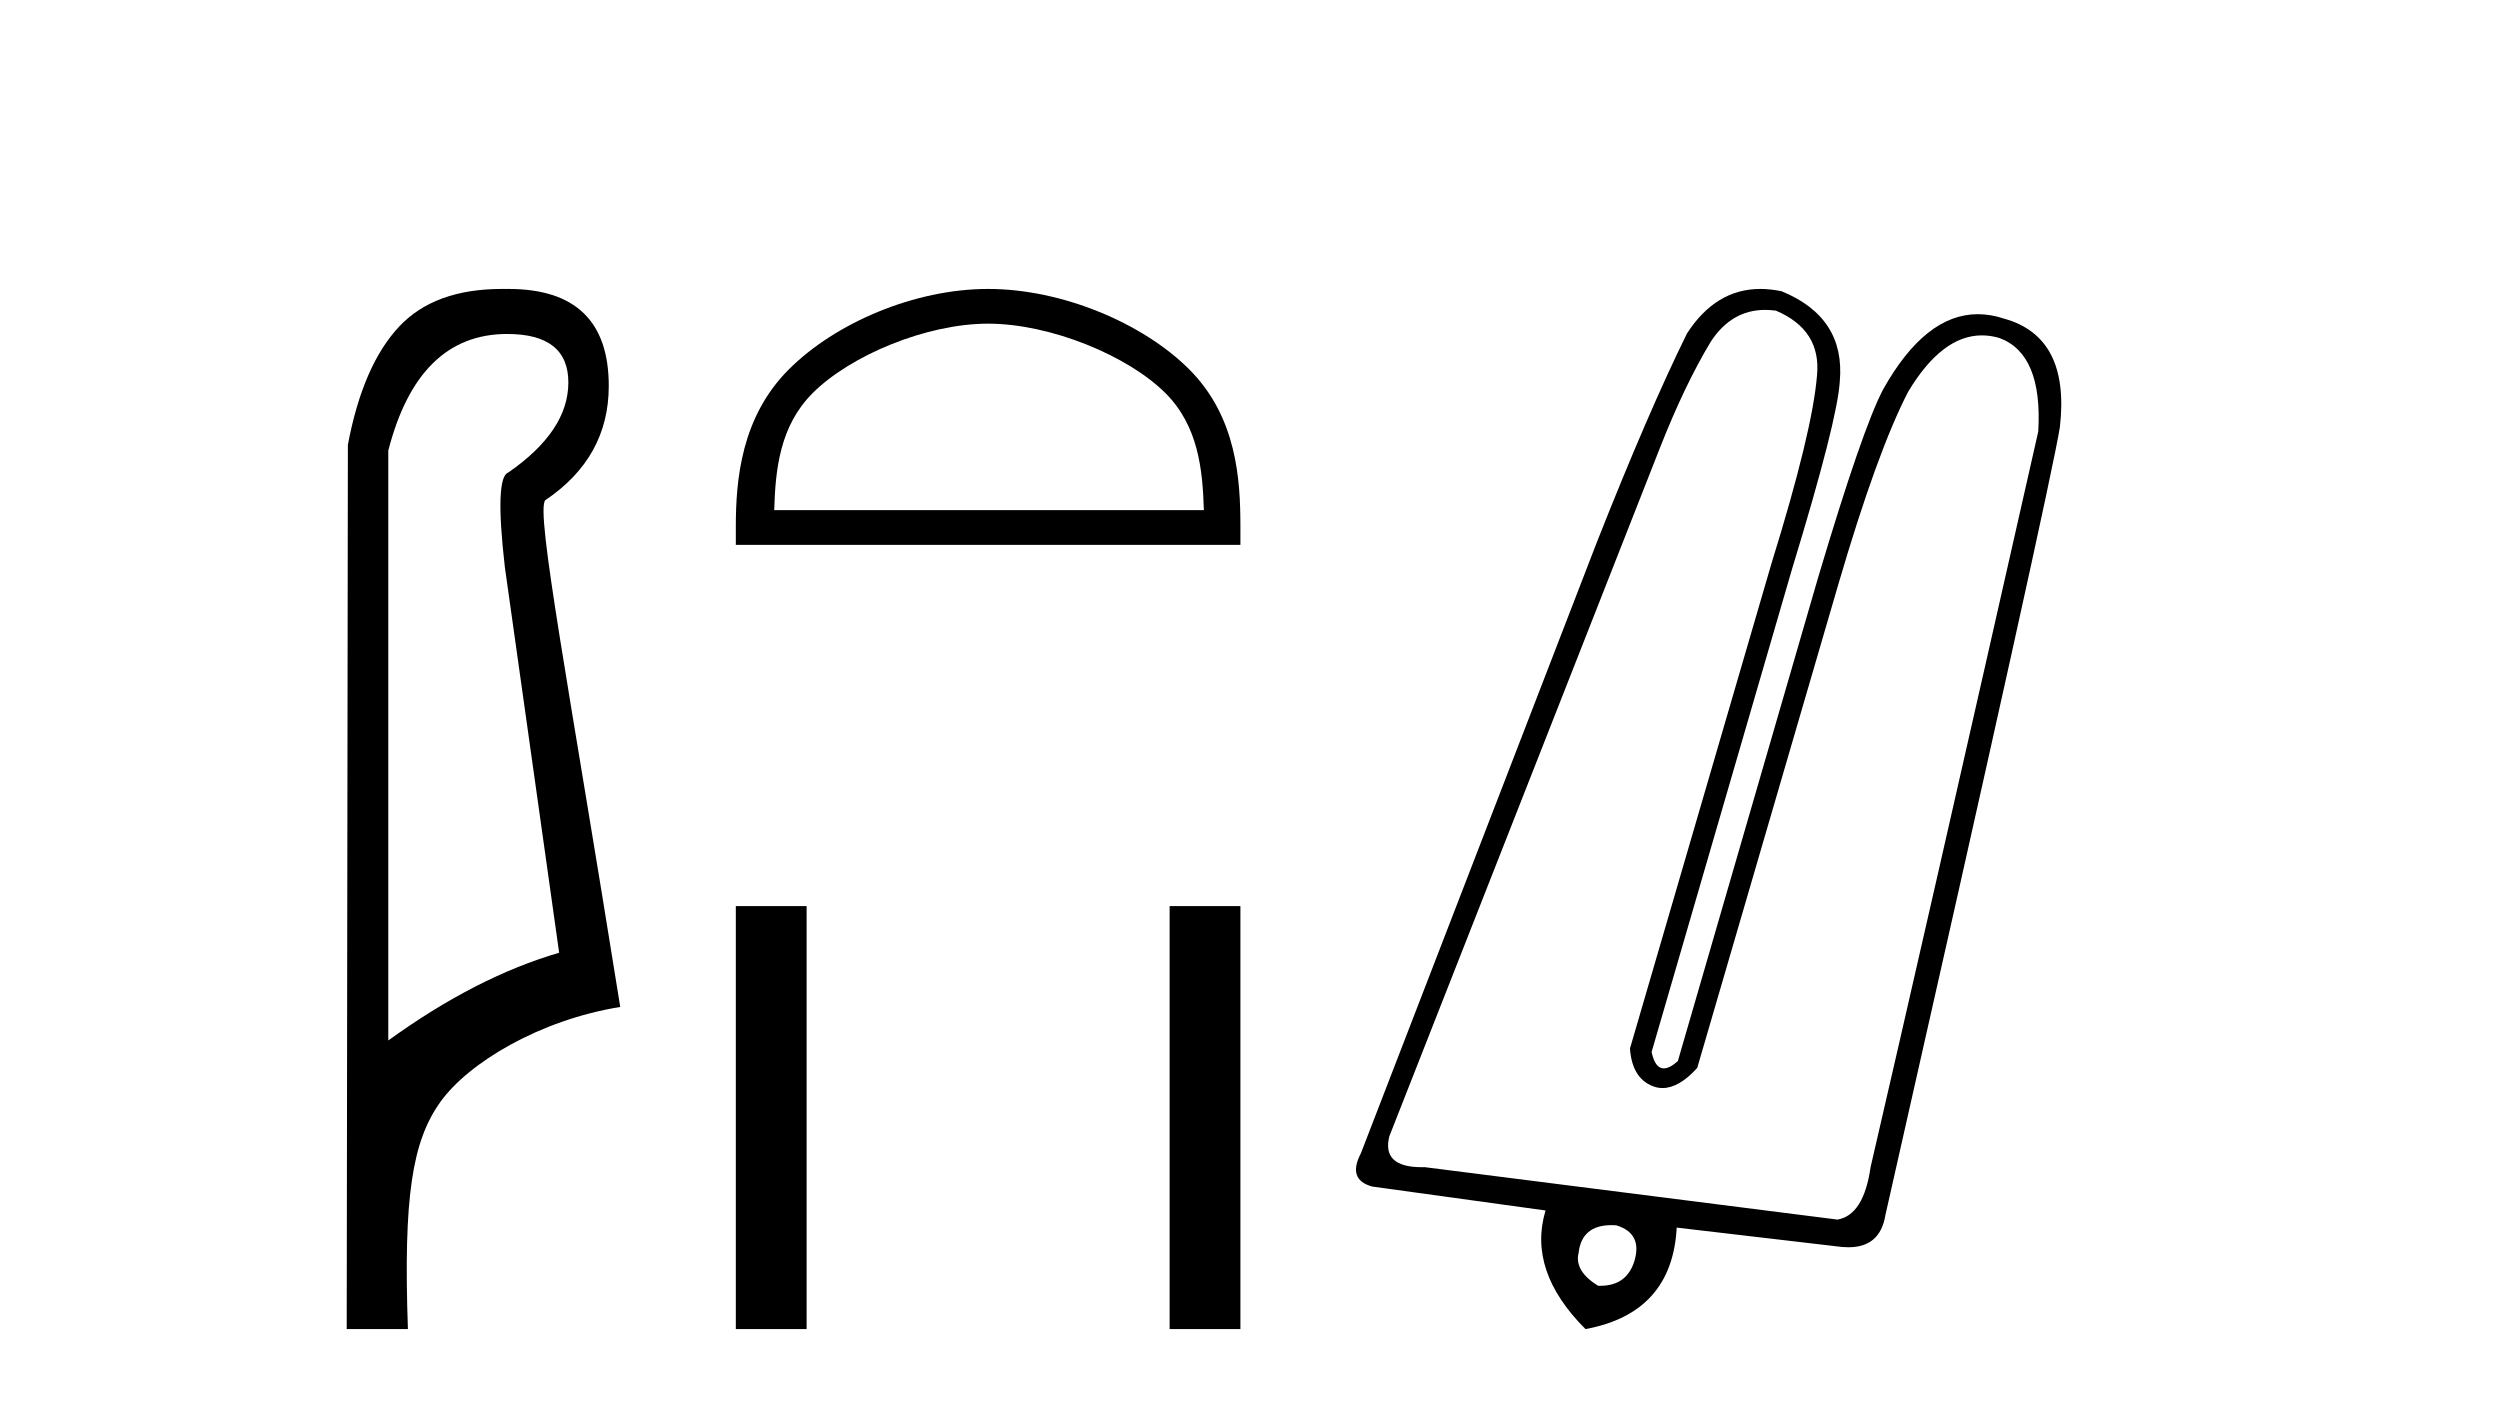
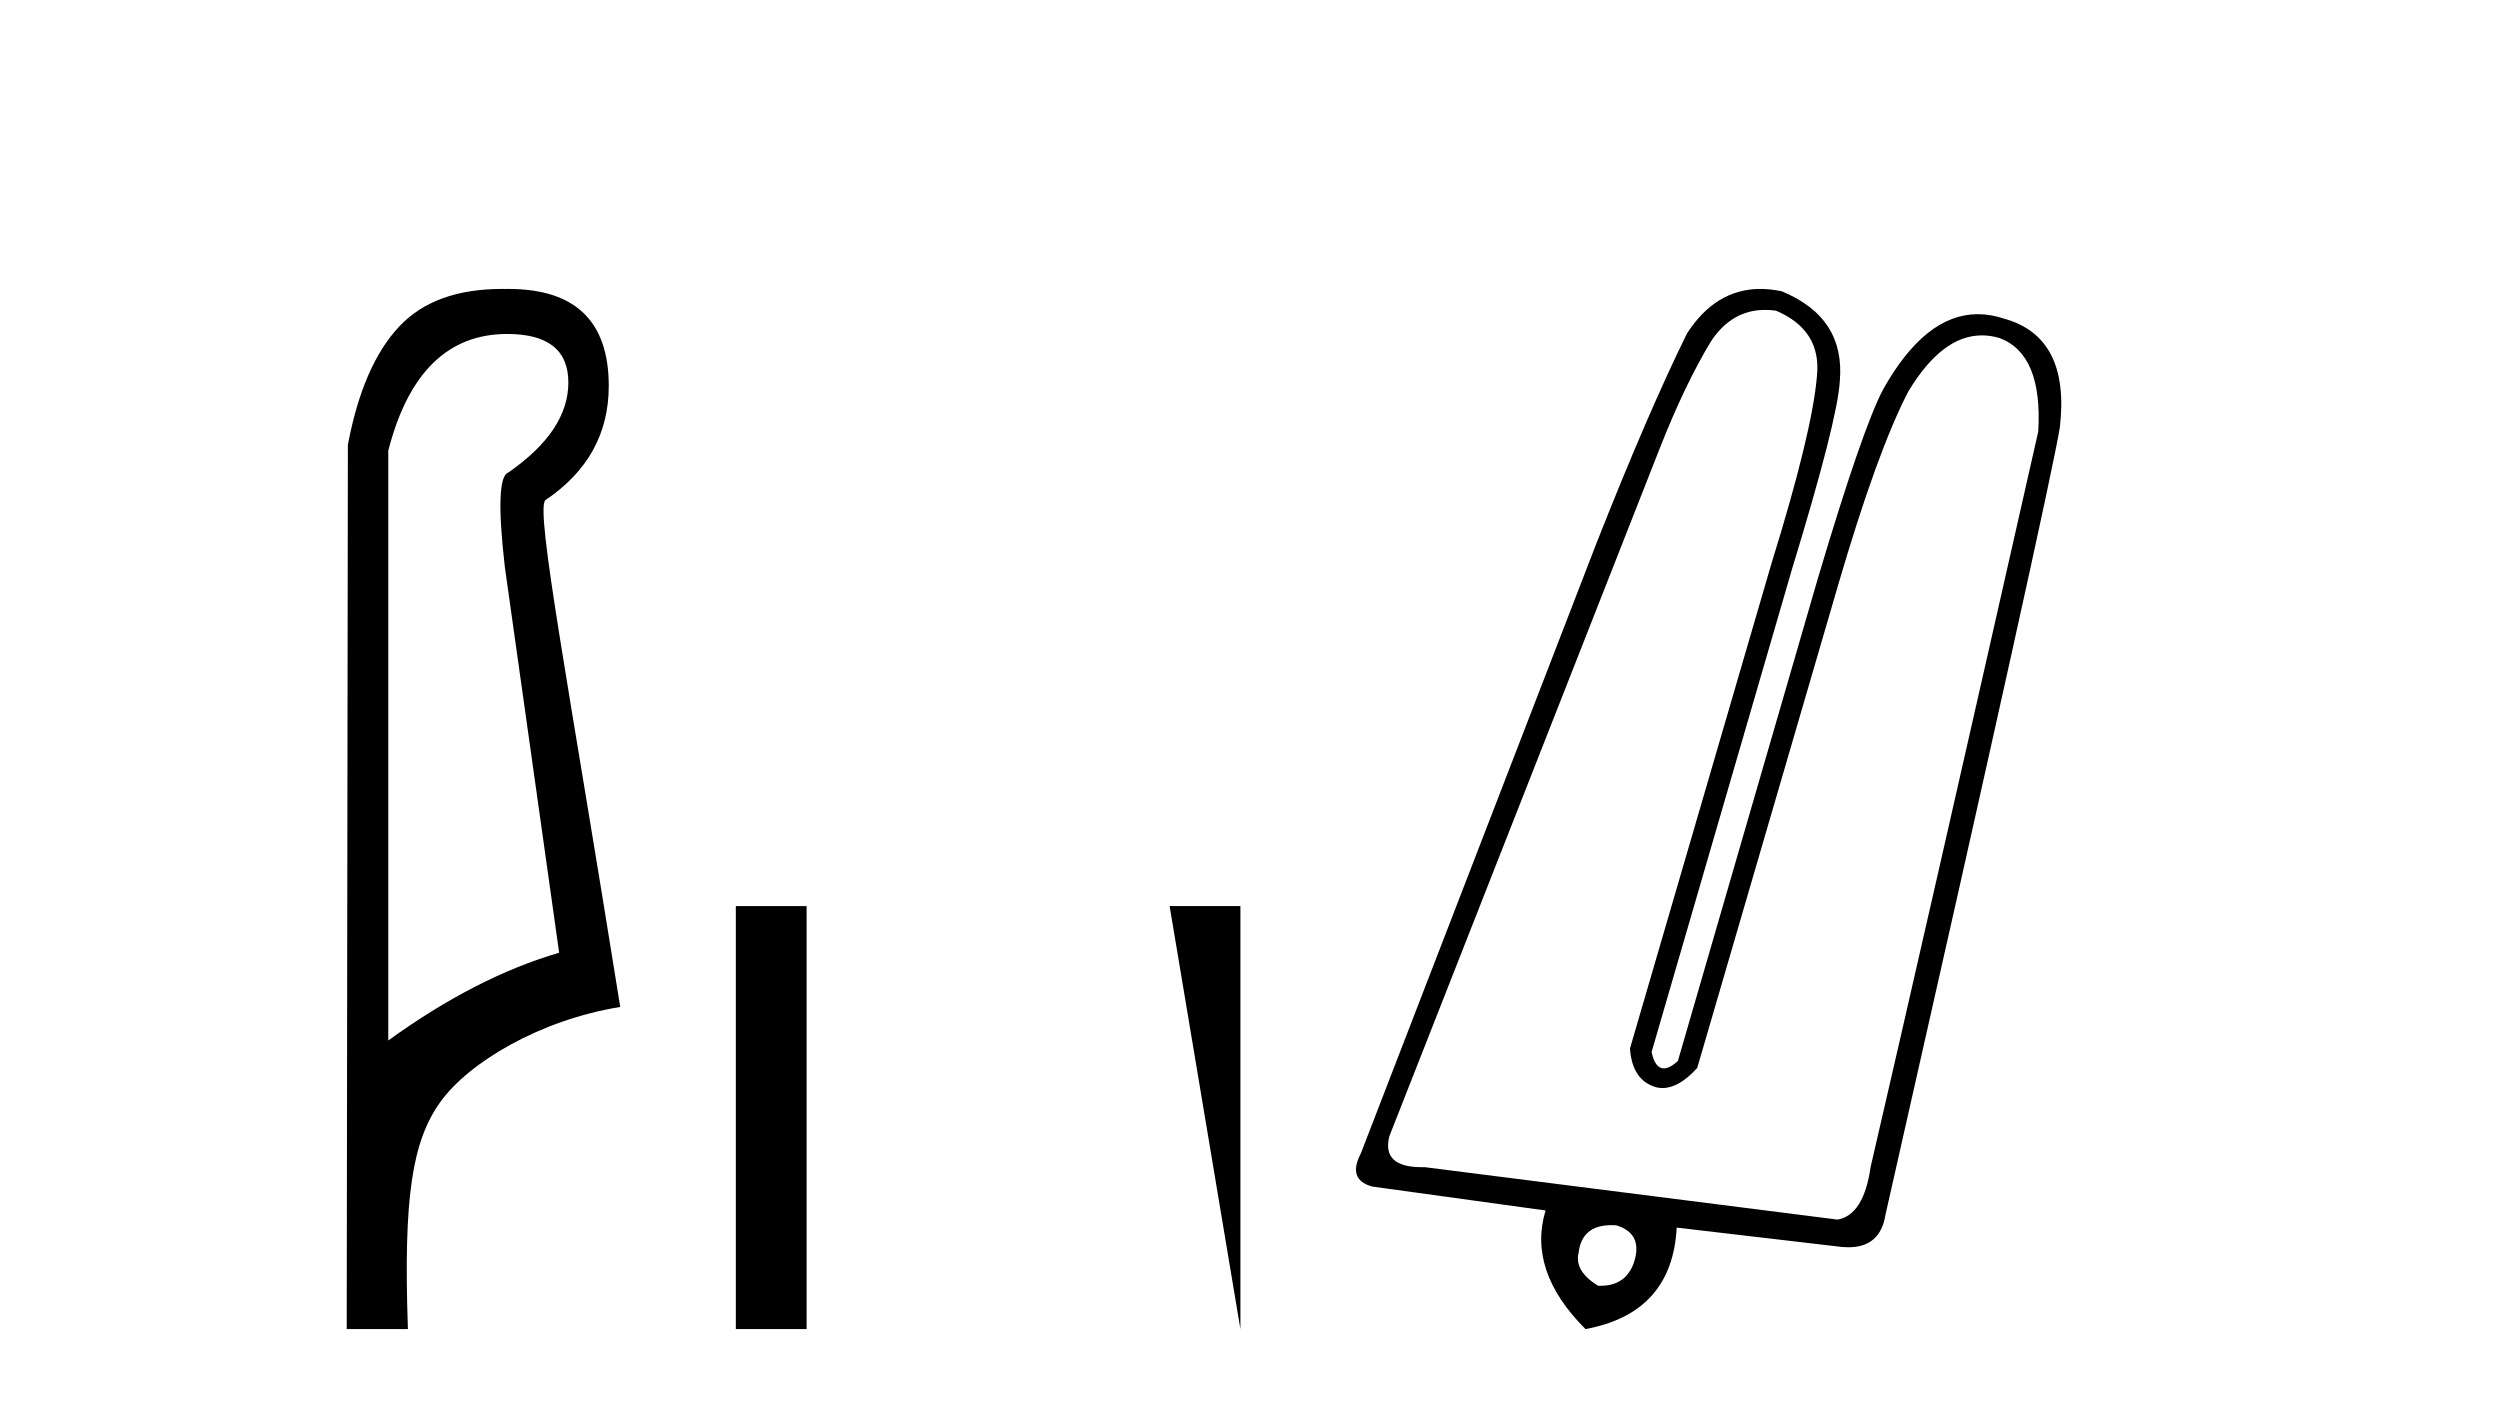
<svg xmlns="http://www.w3.org/2000/svg" width="73.0" height="41.0">
  <path d="M 14.81 9.752 C 16.001 9.752 16.596 10.224 16.596 11.168 C 16.596 12.112 16.012 12.988 14.843 13.797 C 14.574 13.887 14.54 14.809 14.742 16.562 L 16.327 27.82 C 14.709 28.292 13.046 29.146 11.338 30.382 L 11.338 13.157 C 11.922 10.887 13.079 9.752 14.81 9.752 ZM 14.658 8.437 C 13.345 8.437 12.345 8.802 11.658 9.533 C 10.95 10.286 10.45 11.438 10.158 12.988 L 10.124 38.809 L 11.911 38.809 C 11.776 34.944 12.038 33.325 12.858 32.178 C 13.679 31.032 15.752 29.785 18.111 29.403 C 16.628 20.122 15.63 14.921 15.922 14.606 C 17.158 13.775 17.776 12.663 17.776 11.269 C 17.776 9.381 16.799 8.437 14.845 8.437 C 14.822 8.437 14.799 8.438 14.776 8.438 C 14.736 8.437 14.697 8.437 14.658 8.437 Z" style="fill:#000000;stroke:none" />
-   <path d="M 28.853 9.451 C 30.666 9.451 32.934 10.382 34.032 11.48 C 34.992 12.44 35.117 13.713 35.153 14.896 L 22.607 14.896 C 22.642 13.713 22.768 12.44 23.728 11.48 C 24.826 10.382 27.041 9.451 28.853 9.451 ZM 28.853 8.437 C 26.703 8.437 24.39 9.43 23.034 10.786 C 21.644 12.176 21.486 14.007 21.486 15.377 L 21.486 15.911 L 36.22 15.911 L 36.22 15.377 C 36.22 14.007 36.116 12.176 34.726 10.786 C 33.37 9.43 31.003 8.437 28.853 8.437 Z" style="fill:#000000;stroke:none" />
  <path d="M 21.486 26.458 L 21.486 38.809 L 23.553 38.809 L 23.553 26.458 Z" style="fill:#000000;stroke:none" />
-   <path d="M 34.153 26.458 L 34.153 38.809 L 36.22 38.809 L 36.22 26.458 Z" style="fill:#000000;stroke:none" />
+   <path d="M 34.153 26.458 L 36.22 38.809 L 36.22 26.458 Z" style="fill:#000000;stroke:none" />
  <path d="M 51.542 9.049 Q 51.695 9.049 51.857 9.071 Q 53.189 9.637 53.056 10.969 Q 52.923 12.601 51.724 16.464 L 47.595 30.617 Q 47.661 31.55 48.361 31.749 Q 48.451 31.771 48.543 31.771 Q 49.028 31.771 49.559 31.183 L 53.689 17.03 Q 54.821 13.167 55.72 11.436 Q 56.706 9.793 57.871 9.793 Q 58.123 9.793 58.384 9.87 Q 59.65 10.337 59.517 12.601 Q 56.12 27.62 54.621 34.081 Q 54.421 35.479 53.656 35.612 L 41.6 34.081 Q 41.557 34.082 41.515 34.082 Q 40.343 34.082 40.568 33.181 L 48.461 13.101 Q 49.193 11.236 49.959 9.97 Q 50.564 9.049 51.542 9.049 ZM 47.057 35.774 Q 47.124 35.774 47.195 35.779 Q 47.961 36.012 47.728 36.811 Q 47.505 37.545 46.731 37.545 Q 46.697 37.545 46.662 37.544 Q 45.963 37.111 46.096 36.578 Q 46.189 35.774 47.057 35.774 ZM 51.402 8.437 Q 50.1 8.437 49.26 9.737 Q 48.128 12.035 46.629 15.831 Q 45.364 19.095 39.736 33.681 Q 39.336 34.447 40.069 34.647 L 45.13 35.346 Q 44.598 37.111 46.296 38.809 Q 48.827 38.343 48.96 35.846 L 53.789 36.412 Q 53.886 36.42 53.975 36.42 Q 54.902 36.42 55.054 35.479 Q 59.883 14.166 60.149 12.468 Q 60.449 9.837 58.518 9.304 Q 58.126 9.174 57.752 9.174 Q 56.219 9.174 54.988 11.369 Q 54.388 12.501 53.089 16.864 L 48.993 30.984 Q 48.754 31.197 48.583 31.197 Q 48.327 31.197 48.227 30.717 L 52.323 16.631 Q 53.656 12.268 53.722 11.136 Q 53.889 9.271 52.024 8.505 Q 51.701 8.437 51.402 8.437 Z" style="fill:#000000;stroke:none" />
</svg>